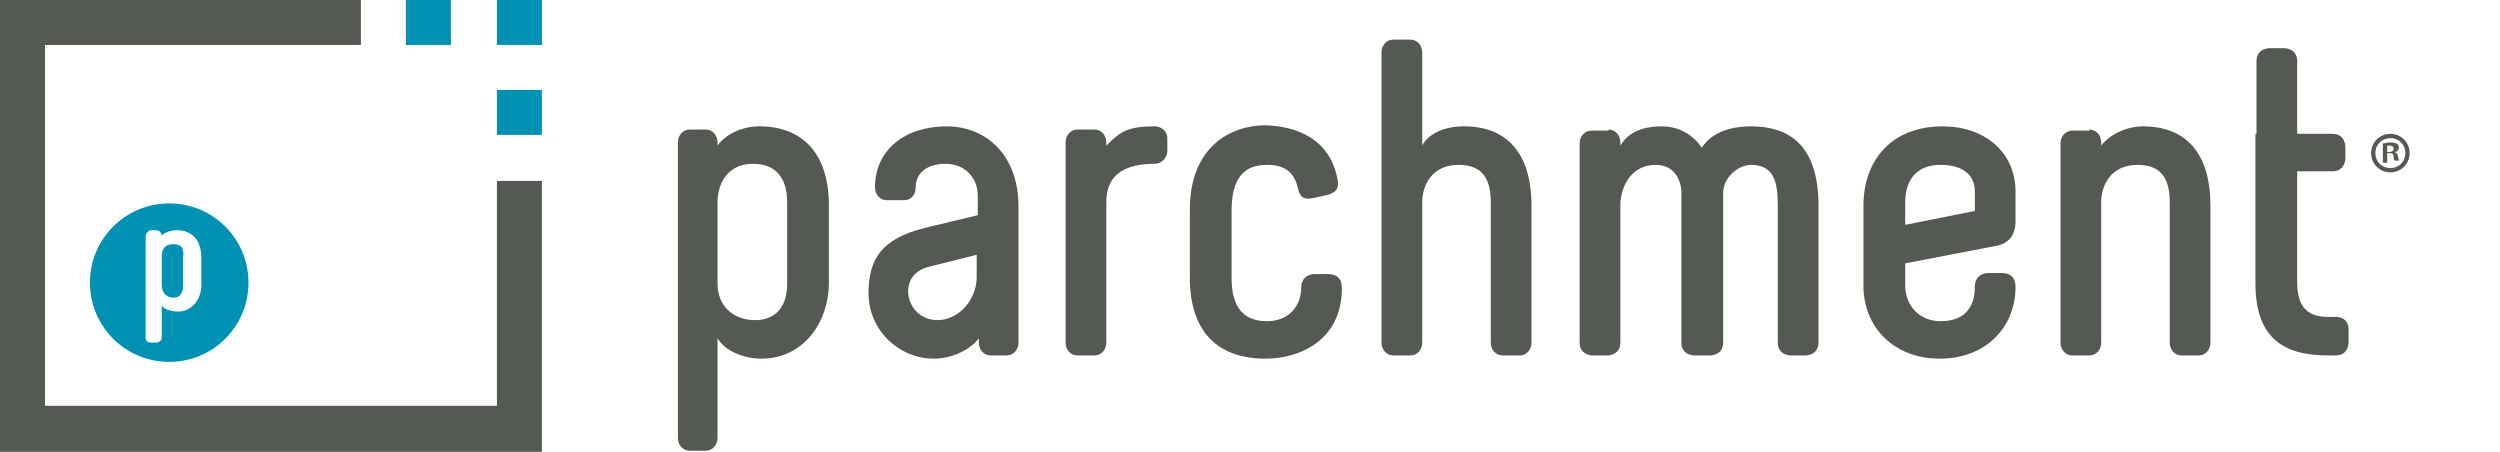
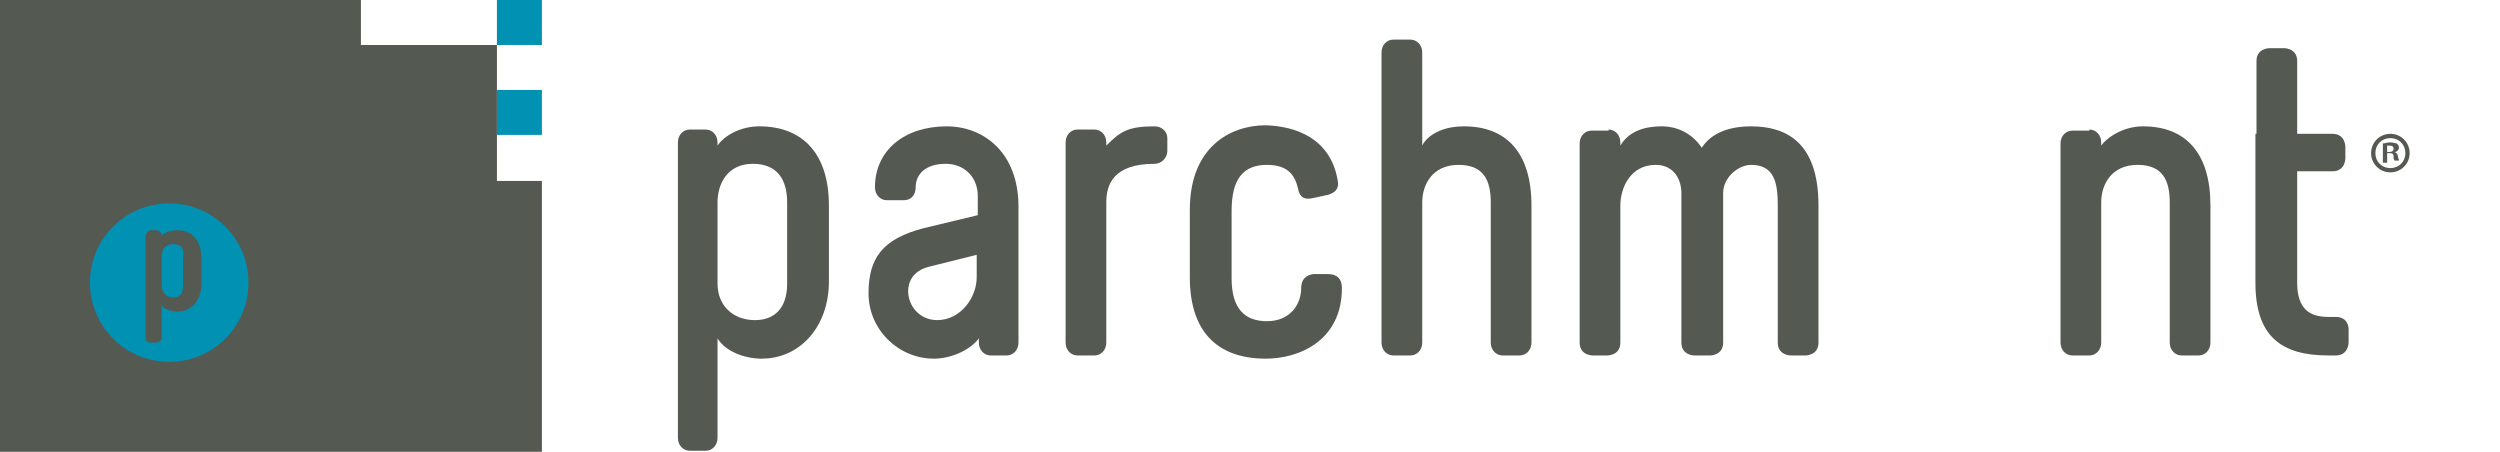
<svg xmlns="http://www.w3.org/2000/svg" width="166" height="30" viewBox="0 0 166 30" fill="none">
  <path d="M47.644 13.436V18.839C47.644 20.261 48.64 21.256 50.133 21.256C51.413 21.256 52.267 20.474 52.267 18.839V13.436C52.267 11.943 51.627 10.877 49.991 10.877C48.284 10.877 47.644 12.227 47.644 13.436ZM46.862 8.602C47.289 8.602 47.644 8.957 47.644 9.455V9.668C48.071 9.028 49.138 8.389 50.418 8.389C53.262 8.389 55.04 10.166 55.04 13.649V18.697C55.04 21.611 53.191 23.815 50.56 23.815C49.422 23.815 48.142 23.318 47.644 22.465V29.076C47.644 29.573 47.289 29.929 46.862 29.929H45.795C45.369 29.929 45.013 29.573 45.013 29.076V9.455C45.013 8.957 45.369 8.602 45.795 8.602H46.862V8.602Z" fill="#545951" />
  <path d="M60.302 19.337C60.302 20.332 61.084 21.256 62.222 21.256C63.787 21.256 64.853 19.763 64.853 18.412V16.919L61.724 17.701C60.516 17.986 60.302 18.839 60.302 19.337ZM67.627 13.72V22.749C67.627 23.247 67.271 23.602 66.844 23.602H65.778C65.351 23.602 64.996 23.247 64.996 22.749V22.465C64.427 23.247 63.147 23.815 62.009 23.815C59.662 23.815 57.671 21.896 57.671 19.479C57.671 17.133 58.596 15.853 61.369 15.142L64.924 14.289V13.009C64.924 11.73 64 10.877 62.791 10.877C61.44 10.877 60.8 11.588 60.8 12.441C60.8 13.009 60.444 13.294 60.018 13.294H58.88C58.453 13.294 58.098 12.938 58.098 12.441C58.098 9.953 60.089 8.389 62.862 8.389C65.28 8.389 67.627 10.095 67.627 13.72Z" fill="#545951" />
  <path d="M77.511 9.171V10.024C77.511 10.45 77.156 10.877 76.658 10.877C73.956 10.877 73.458 12.227 73.458 13.436V22.749C73.458 23.247 73.102 23.602 72.676 23.602H71.538C71.111 23.602 70.756 23.247 70.756 22.749V9.455C70.756 8.957 71.111 8.602 71.538 8.602H72.676C73.102 8.602 73.458 8.957 73.458 9.455V9.668C74.382 8.744 74.88 8.389 76.658 8.389C77.156 8.389 77.511 8.744 77.511 9.171Z" fill="#545951" />
  <path d="M88.818 11.943C88.889 12.299 88.889 12.725 88.178 12.938L87.182 13.152C86.827 13.223 86.329 13.294 86.187 12.512C85.973 11.588 85.475 10.948 84.124 10.948C82.56 10.948 81.778 11.872 81.778 14.005V18.483C81.778 20.474 82.631 21.327 84.124 21.327C85.689 21.327 86.4 20.19 86.4 19.123C86.4 18.199 87.253 18.199 87.253 18.199H88.178C88.747 18.199 89.102 18.483 89.102 19.123C89.102 22.678 86.187 23.815 84.053 23.815C80.782 23.815 79.004 21.967 79.004 18.412V13.934C79.004 9.811 81.635 8.318 84.053 8.318C86.044 8.389 88.32 9.171 88.818 11.943Z" fill="#545951" />
  <path d="M93.653 2.63C94.08 2.63 94.436 2.986 94.436 3.483V9.668C94.578 9.313 95.36 8.389 97.209 8.389C100.053 8.389 101.689 10.166 101.689 13.649V22.749C101.689 23.247 101.333 23.602 100.907 23.602H99.769C99.342 23.602 98.987 23.247 98.987 22.749V13.436C98.987 11.943 98.489 10.948 96.853 10.948C95.076 10.948 94.436 12.299 94.436 13.436V22.749C94.436 23.247 94.08 23.602 93.653 23.602H92.516C92.089 23.602 91.733 23.247 91.733 22.749V3.483C91.733 2.986 92.089 2.63 92.516 2.63H93.653Z" fill="#545951" />
  <path d="M106.809 8.602C107.236 8.602 107.591 8.957 107.591 9.455V9.668C108.302 8.46 109.724 8.389 110.364 8.389C111.218 8.389 112.284 8.744 112.996 9.81C113.778 8.602 115.271 8.389 116.267 8.389C118.613 8.389 120.747 9.455 120.747 13.649V22.749C120.747 23.602 119.893 23.602 119.893 23.602H118.898C118.898 23.602 118.044 23.602 118.044 22.749V13.649C118.044 12.156 117.831 10.948 116.267 10.948C115.413 10.948 114.418 11.801 114.418 12.796V22.749C114.418 23.602 113.564 23.602 113.564 23.602H112.498C112.498 23.602 111.644 23.602 111.644 22.749V12.796C111.644 12.014 111.218 10.948 109.938 10.948C108.231 10.948 107.591 12.512 107.591 13.649V22.749C107.591 23.602 106.738 23.602 106.738 23.602H105.742C105.742 23.602 104.889 23.602 104.889 22.749V9.526C104.889 9.028 105.244 8.673 105.671 8.673H106.809V8.602Z" fill="#545951" />
-   <path d="M126.507 13.436V14.929L131.129 14.005V12.725C131.129 11.517 130.204 10.948 128.853 10.948C127.147 10.948 126.507 12.085 126.507 13.436ZM133.831 12.725V14.716C133.831 15.498 133.476 16.209 132.409 16.351L126.507 17.488V18.981C126.507 20.261 127.431 21.327 128.853 21.327C130.631 21.327 131.129 20.19 131.129 19.052C131.129 18.128 131.982 18.128 131.982 18.128H132.907C133.476 18.128 133.831 18.412 133.831 19.052C133.831 21.683 131.911 23.815 128.782 23.815C125.796 23.815 123.733 21.754 123.733 18.981V13.649C123.733 10.664 125.582 8.389 128.995 8.389C131.769 8.389 133.831 10.095 133.831 12.725Z" fill="#545951" />
  <path d="M138.738 8.602C139.164 8.602 139.52 8.957 139.52 9.455V9.668C139.804 9.242 140.871 8.389 142.293 8.389C145.138 8.389 146.773 10.166 146.773 13.649V22.749C146.773 23.247 146.418 23.602 145.991 23.602H144.853C144.427 23.602 144.071 23.247 144.071 22.749V13.436C144.071 11.943 143.573 10.948 141.938 10.948C140.16 10.948 139.52 12.299 139.52 13.436V22.749C139.52 23.247 139.164 23.602 138.738 23.602H137.6C137.173 23.602 136.818 23.247 136.818 22.749V9.526C136.818 9.028 137.173 8.673 137.6 8.673H138.738V8.602Z" fill="#545951" />
  <path d="M149.831 8.886V4.052C149.831 3.199 150.684 3.199 150.684 3.199H151.68C151.68 3.199 152.533 3.199 152.533 4.052V8.886H154.88C155.733 8.886 155.733 9.739 155.733 9.739V10.521C155.733 10.521 155.733 11.374 154.88 11.374H152.533V18.768C152.533 20.545 153.387 21.043 154.595 21.043H155.093C155.947 21.043 155.947 21.825 155.947 21.825V22.749C155.947 22.749 155.947 23.602 155.093 23.602H154.595C151.467 23.602 149.76 22.322 149.76 18.768V11.445V8.886H149.831Z" fill="#545951" />
  <path d="M158.507 10.095H158.649C158.791 10.095 158.933 10.024 158.933 9.882C158.933 9.739 158.862 9.668 158.649 9.668C158.578 9.668 158.507 9.668 158.507 9.668V10.095ZM158.507 10.806H158.222V9.526C158.364 9.526 158.507 9.455 158.72 9.455C158.933 9.455 159.076 9.526 159.147 9.526C159.218 9.597 159.289 9.668 159.289 9.811C159.289 9.953 159.147 10.095 159.004 10.095C159.147 10.166 159.218 10.237 159.218 10.379C159.289 10.592 159.289 10.664 159.289 10.664H159.004C158.933 10.592 158.933 10.521 158.933 10.379C158.933 10.237 158.862 10.166 158.649 10.166H158.507V10.806V10.806ZM157.724 10.166C157.724 10.735 158.151 11.161 158.72 11.161C159.289 11.161 159.716 10.735 159.716 10.166C159.716 9.597 159.289 9.171 158.72 9.171C158.151 9.171 157.724 9.597 157.724 10.166ZM160 10.166C160 10.877 159.431 11.446 158.72 11.446C158.009 11.446 157.44 10.877 157.44 10.166C157.44 9.455 158.009 8.886 158.72 8.886C159.431 8.886 160 9.455 160 10.166Z" fill="#545951" />
-   <path d="M32.996 26.943H2.987V2.986H23.964V0H0V30H35.982V12.014H32.996V26.943Z" fill="#545951" />
+   <path d="M32.996 26.943V2.986H23.964V0H0V30H35.982V12.014H32.996V26.943Z" fill="#545951" />
  <path d="M35.982 5.972H32.995V8.957H35.982V5.972Z" fill="#0091B3" />
-   <path d="M29.938 0H26.951V2.986H29.938V0Z" fill="#0091B3" />
  <path d="M35.982 0H32.995V2.986H35.982V0Z" fill="#0091B3" />
  <path d="M11.52 16.209C10.88 16.209 10.738 16.635 10.738 17.062V18.91C10.738 19.407 11.022 19.763 11.52 19.763C11.947 19.763 12.16 19.479 12.16 18.91V17.062C12.231 16.564 12.089 16.209 11.52 16.209Z" fill="#0091B3" />
  <path d="M11.236 13.507C8.32 13.507 5.973 15.853 5.973 18.768C5.973 21.682 8.32 24.028 11.236 24.028C14.151 24.028 16.498 21.682 16.498 18.768C16.498 15.853 14.151 13.507 11.236 13.507ZM13.369 18.91C13.369 19.905 12.729 20.687 11.804 20.687C11.449 20.687 10.738 20.545 10.738 20.189V22.464C10.738 22.607 10.524 22.749 10.382 22.749H10.027C9.884 22.749 9.671 22.678 9.671 22.464V15.64C9.671 15.498 9.884 15.284 10.027 15.284H10.382C10.524 15.284 10.738 15.427 10.738 15.64V15.711C10.738 15.498 11.307 15.284 11.733 15.284C12.729 15.284 13.369 15.924 13.369 17.133V18.91Z" fill="#0091B3" />
</svg>